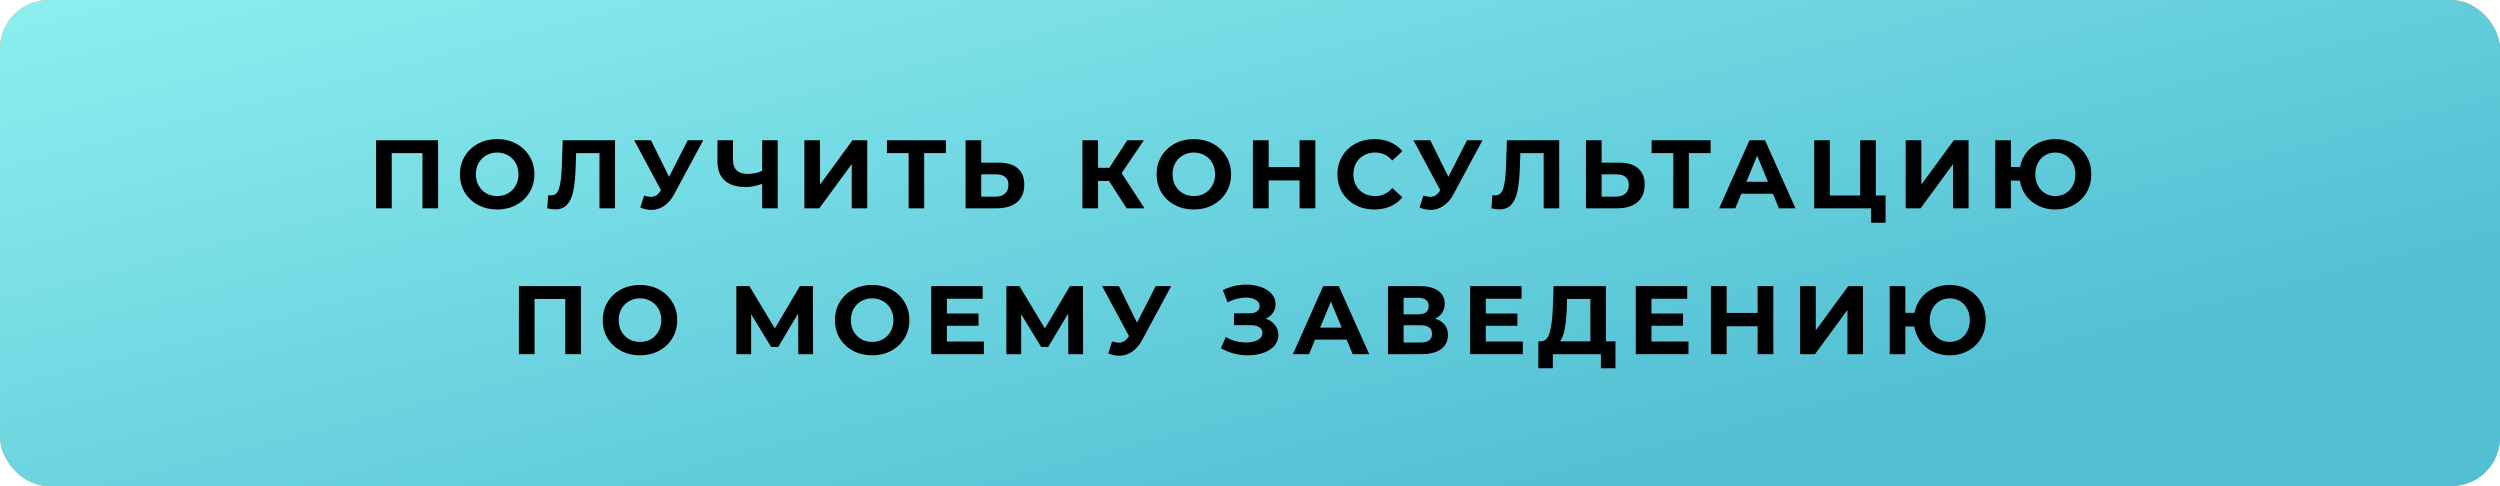
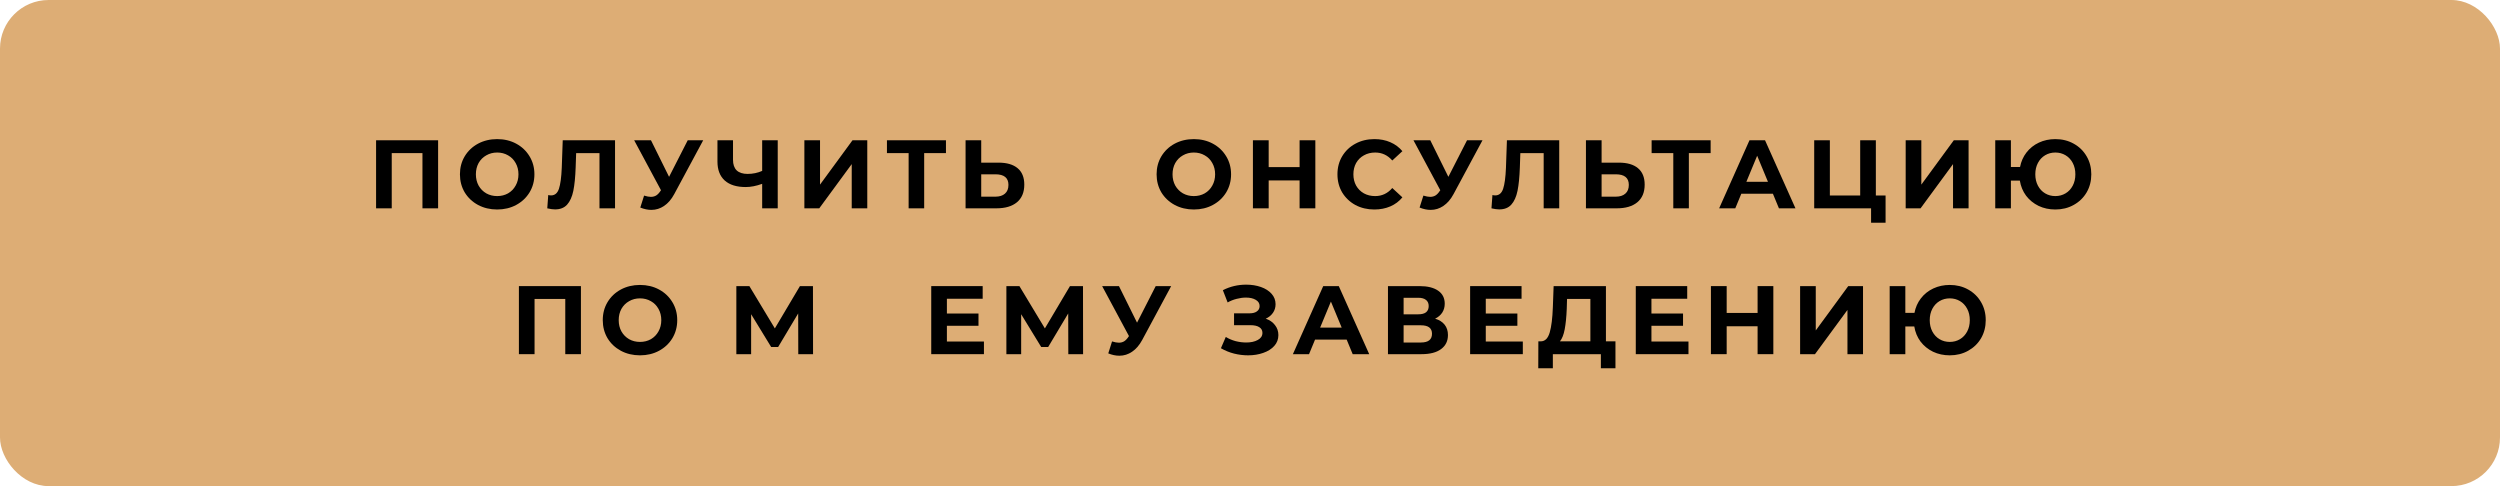
<svg xmlns="http://www.w3.org/2000/svg" width="360" height="70" viewBox="0 0 360 70" fill="none">
  <rect width="360" height="70" rx="7" fill="#DDAD75" />
-   <rect width="360" height="70" rx="7" fill="url(#paint0_linear)" />
  <path d="M63.088 20.2V30H60.834V22.048H56.41V30H54.156V20.2H63.088Z" fill="black" />
  <path d="M71.593 30.168C70.576 30.168 69.656 29.949 68.835 29.51C68.023 29.071 67.384 28.469 66.917 27.704C66.46 26.929 66.231 26.061 66.231 25.1C66.231 24.139 66.46 23.275 66.917 22.51C67.384 21.735 68.023 21.129 68.835 20.69C69.656 20.251 70.576 20.032 71.593 20.032C72.61 20.032 73.525 20.251 74.337 20.69C75.149 21.129 75.788 21.735 76.255 22.51C76.722 23.275 76.955 24.139 76.955 25.1C76.955 26.061 76.722 26.929 76.255 27.704C75.788 28.469 75.149 29.071 74.337 29.51C73.525 29.949 72.61 30.168 71.593 30.168ZM71.593 28.236C72.172 28.236 72.694 28.105 73.161 27.844C73.628 27.573 73.992 27.2 74.253 26.724C74.524 26.248 74.659 25.707 74.659 25.1C74.659 24.493 74.524 23.952 74.253 23.476C73.992 23 73.628 22.631 73.161 22.37C72.694 22.099 72.172 21.964 71.593 21.964C71.014 21.964 70.492 22.099 70.025 22.37C69.558 22.631 69.19 23 68.919 23.476C68.658 23.952 68.527 24.493 68.527 25.1C68.527 25.707 68.658 26.248 68.919 26.724C69.19 27.2 69.558 27.573 70.025 27.844C70.492 28.105 71.014 28.236 71.593 28.236Z" fill="black" />
  <path d="M88.565 20.2V30H86.325V22.048H82.965L82.895 24.092C82.848 25.483 82.736 26.612 82.559 27.48C82.382 28.339 82.083 29.001 81.663 29.468C81.252 29.925 80.674 30.154 79.927 30.154C79.619 30.154 79.246 30.103 78.807 30L78.947 28.082C79.068 28.119 79.204 28.138 79.353 28.138C79.894 28.138 80.272 27.821 80.487 27.186C80.701 26.542 80.837 25.539 80.893 24.176L81.033 20.2H88.565Z" fill="black" />
  <path d="M101.26 20.2L97.088 27.956C96.687 28.703 96.202 29.267 95.632 29.65C95.072 30.033 94.461 30.224 93.798 30.224C93.285 30.224 92.753 30.112 92.202 29.888L92.748 28.166C93.14 28.287 93.467 28.348 93.728 28.348C94.008 28.348 94.26 28.283 94.484 28.152C94.708 28.012 94.914 27.797 95.1 27.508L95.184 27.396L91.32 20.2H93.742L96.346 25.464L99.034 20.2H101.26Z" fill="black" />
  <path d="M111.993 20.2V30H109.753V26.472C108.904 26.78 108.115 26.934 107.387 26.934C106.071 26.934 105.063 26.621 104.363 25.996C103.663 25.361 103.313 24.451 103.313 23.266V20.2H105.553V23.014C105.553 23.686 105.731 24.195 106.085 24.54C106.449 24.876 106.972 25.044 107.653 25.044C108.4 25.044 109.1 24.899 109.753 24.61V20.2H111.993Z" fill="black" />
  <path d="M115.83 20.2H118.084V26.584L122.76 20.2H124.888V30H122.648V23.63L117.972 30H115.83V20.2Z" fill="black" />
  <path d="M136.218 22.048H133.082V30H130.842V22.048H127.72V20.2H136.218V22.048Z" fill="black" />
  <path d="M143.788 23.42C144.982 23.42 145.897 23.686 146.532 24.218C147.176 24.75 147.498 25.539 147.498 26.584C147.498 27.695 147.143 28.544 146.434 29.132C145.734 29.711 144.744 30 143.466 30H139.042V20.2H141.296V23.42H143.788ZM143.34 28.32C143.928 28.32 144.385 28.175 144.712 27.886C145.048 27.597 145.216 27.177 145.216 26.626C145.216 25.609 144.59 25.1 143.34 25.1H141.296V28.32H143.34Z" fill="black" />
-   <path d="M159.69 26.052H158.122V30H155.868V20.2H158.122V24.162H159.746L162.322 20.2H164.716L161.51 24.932L164.814 30H162.238L159.69 26.052Z" fill="black" />
  <path d="M171.912 30.168C170.895 30.168 169.975 29.949 169.154 29.51C168.342 29.071 167.703 28.469 167.236 27.704C166.779 26.929 166.55 26.061 166.55 25.1C166.55 24.139 166.779 23.275 167.236 22.51C167.703 21.735 168.342 21.129 169.154 20.69C169.975 20.251 170.895 20.032 171.912 20.032C172.929 20.032 173.844 20.251 174.656 20.69C175.468 21.129 176.107 21.735 176.574 22.51C177.041 23.275 177.274 24.139 177.274 25.1C177.274 26.061 177.041 26.929 176.574 27.704C176.107 28.469 175.468 29.071 174.656 29.51C173.844 29.949 172.929 30.168 171.912 30.168ZM171.912 28.236C172.491 28.236 173.013 28.105 173.48 27.844C173.947 27.573 174.311 27.2 174.572 26.724C174.843 26.248 174.978 25.707 174.978 25.1C174.978 24.493 174.843 23.952 174.572 23.476C174.311 23 173.947 22.631 173.48 22.37C173.013 22.099 172.491 21.964 171.912 21.964C171.333 21.964 170.811 22.099 170.344 22.37C169.877 22.631 169.509 23 169.238 23.476C168.977 23.952 168.846 24.493 168.846 25.1C168.846 25.707 168.977 26.248 169.238 26.724C169.509 27.2 169.877 27.573 170.344 27.844C170.811 28.105 171.333 28.236 171.912 28.236Z" fill="black" />
  <path d="M189.409 20.2V30H187.141V25.982H182.689V30H180.421V20.2H182.689V24.064H187.141V20.2H189.409Z" fill="black" />
  <path d="M197.898 30.168C196.9 30.168 195.994 29.953 195.182 29.524C194.38 29.085 193.745 28.483 193.278 27.718C192.821 26.943 192.592 26.071 192.592 25.1C192.592 24.129 192.821 23.261 193.278 22.496C193.745 21.721 194.38 21.119 195.182 20.69C195.994 20.251 196.904 20.032 197.912 20.032C198.762 20.032 199.527 20.181 200.208 20.48C200.899 20.779 201.478 21.208 201.944 21.768L200.488 23.112C199.826 22.347 199.004 21.964 198.024 21.964C197.418 21.964 196.876 22.099 196.4 22.37C195.924 22.631 195.551 23 195.28 23.476C195.019 23.952 194.888 24.493 194.888 25.1C194.888 25.707 195.019 26.248 195.28 26.724C195.551 27.2 195.924 27.573 196.4 27.844C196.876 28.105 197.418 28.236 198.024 28.236C199.004 28.236 199.826 27.849 200.488 27.074L201.944 28.418C201.478 28.987 200.899 29.421 200.208 29.72C199.518 30.019 198.748 30.168 197.898 30.168Z" fill="black" />
  <path d="M213.479 20.2L209.307 27.956C208.906 28.703 208.42 29.267 207.851 29.65C207.291 30.033 206.68 30.224 206.017 30.224C205.504 30.224 204.972 30.112 204.421 29.888L204.967 28.166C205.359 28.287 205.686 28.348 205.947 28.348C206.227 28.348 206.479 28.283 206.703 28.152C206.927 28.012 207.132 27.797 207.319 27.508L207.403 27.396L203.539 20.2H205.961L208.565 25.464L211.253 20.2H213.479Z" fill="black" />
  <path d="M224.529 20.2V30H222.289V22.048H218.929L218.859 24.092C218.812 25.483 218.7 26.612 218.523 27.48C218.346 28.339 218.047 29.001 217.627 29.468C217.216 29.925 216.638 30.154 215.891 30.154C215.583 30.154 215.21 30.103 214.771 30L214.911 28.082C215.032 28.119 215.168 28.138 215.317 28.138C215.858 28.138 216.236 27.821 216.451 27.186C216.666 26.542 216.801 25.539 216.857 24.176L216.997 20.2H224.529Z" fill="black" />
  <path d="M233.122 23.42C234.317 23.42 235.232 23.686 235.866 24.218C236.51 24.75 236.832 25.539 236.832 26.584C236.832 27.695 236.478 28.544 235.768 29.132C235.068 29.711 234.079 30 232.8 30H228.376V20.2H230.63V23.42H233.122ZM232.674 28.32C233.262 28.32 233.72 28.175 234.046 27.886C234.382 27.597 234.55 27.177 234.55 26.626C234.55 25.609 233.925 25.1 232.674 25.1H230.63V28.32H232.674Z" fill="black" />
  <path d="M246.331 22.048H243.195V30H240.955V22.048H237.833V20.2H246.331V22.048Z" fill="black" />
  <path d="M255.299 27.9H250.749L249.881 30H247.557L251.925 20.2H254.165L258.547 30H256.167L255.299 27.9ZM254.585 26.178L253.031 22.426L251.477 26.178H254.585Z" fill="black" />
  <path d="M271.522 28.152V32.072H269.436V30H261.246V20.2H263.5V28.152H267.868V20.2H270.122V28.152H271.522Z" fill="black" />
  <path d="M274.418 20.2H276.672V26.584L281.348 20.2H283.476V30H281.236V23.63L276.56 30H274.418V20.2Z" fill="black" />
  <path d="M295.968 20.032C296.948 20.032 297.83 20.251 298.614 20.69C299.407 21.129 300.028 21.735 300.476 22.51C300.924 23.275 301.148 24.139 301.148 25.1C301.148 26.061 300.924 26.929 300.476 27.704C300.028 28.469 299.407 29.071 298.614 29.51C297.83 29.949 296.948 30.168 295.968 30.168C295.091 30.168 294.288 29.995 293.56 29.65C292.832 29.295 292.23 28.805 291.754 28.18C291.287 27.545 290.989 26.822 290.858 26.01H289.57V30H287.316V20.2H289.57V24.05H290.886C291.035 23.266 291.343 22.571 291.81 21.964C292.286 21.348 292.883 20.872 293.602 20.536C294.321 20.2 295.109 20.032 295.968 20.032ZM295.968 28.236C296.509 28.236 296.999 28.105 297.438 27.844C297.877 27.583 298.222 27.214 298.474 26.738C298.726 26.262 298.852 25.716 298.852 25.1C298.852 24.484 298.726 23.938 298.474 23.462C298.222 22.986 297.877 22.617 297.438 22.356C296.999 22.095 296.509 21.964 295.968 21.964C295.427 21.964 294.937 22.095 294.498 22.356C294.059 22.617 293.714 22.986 293.462 23.462C293.21 23.938 293.084 24.484 293.084 25.1C293.084 25.716 293.21 26.262 293.462 26.738C293.714 27.214 294.059 27.583 294.498 27.844C294.937 28.105 295.427 28.236 295.968 28.236Z" fill="black" />
  <path d="M83.654 41.2V51H81.4V43.048H76.976V51H74.722V41.2H83.654Z" fill="black" />
  <path d="M92.16 51.168C91.142 51.168 90.223 50.949 89.402 50.51C88.59 50.071 87.95 49.469 87.484 48.704C87.026 47.929 86.798 47.061 86.798 46.1C86.798 45.139 87.026 44.275 87.484 43.51C87.95 42.735 88.59 42.129 89.402 41.69C90.223 41.251 91.142 41.032 92.16 41.032C93.177 41.032 94.092 41.251 94.904 41.69C95.716 42.129 96.355 42.735 96.822 43.51C97.288 44.275 97.522 45.139 97.522 46.1C97.522 47.061 97.288 47.929 96.822 48.704C96.355 49.469 95.716 50.071 94.904 50.51C94.092 50.949 93.177 51.168 92.16 51.168ZM92.16 49.236C92.738 49.236 93.261 49.105 93.728 48.844C94.194 48.573 94.558 48.2 94.82 47.724C95.09 47.248 95.226 46.707 95.226 46.1C95.226 45.493 95.09 44.952 94.82 44.476C94.558 44 94.194 43.631 93.728 43.37C93.261 43.099 92.738 42.964 92.16 42.964C91.581 42.964 91.058 43.099 90.592 43.37C90.125 43.631 89.756 44 89.486 44.476C89.224 44.952 89.094 45.493 89.094 46.1C89.094 46.707 89.224 47.248 89.486 47.724C89.756 48.2 90.125 48.573 90.592 48.844C91.058 49.105 91.581 49.236 92.16 49.236Z" fill="black" />
  <path d="M114.952 51L114.938 45.134L112.054 49.964H111.046L108.162 45.246V51H106.034V41.2H107.91L111.578 47.29L115.19 41.2H117.066L117.08 51H114.952Z" fill="black" />
-   <path d="M125.59 51.168C124.573 51.168 123.653 50.949 122.832 50.51C122.02 50.071 121.381 49.469 120.914 48.704C120.457 47.929 120.228 47.061 120.228 46.1C120.228 45.139 120.457 44.275 120.914 43.51C121.381 42.735 122.02 42.129 122.832 41.69C123.653 41.251 124.573 41.032 125.59 41.032C126.607 41.032 127.522 41.251 128.334 41.69C129.146 42.129 129.785 42.735 130.252 43.51C130.719 44.275 130.952 45.139 130.952 46.1C130.952 47.061 130.719 47.929 130.252 48.704C129.785 49.469 129.146 50.071 128.334 50.51C127.522 50.949 126.607 51.168 125.59 51.168ZM125.59 49.236C126.169 49.236 126.691 49.105 127.158 48.844C127.625 48.573 127.989 48.2 128.25 47.724C128.521 47.248 128.656 46.707 128.656 46.1C128.656 45.493 128.521 44.952 128.25 44.476C127.989 44 127.625 43.631 127.158 43.37C126.691 43.099 126.169 42.964 125.59 42.964C125.011 42.964 124.489 43.099 124.022 43.37C123.555 43.631 123.187 44 122.916 44.476C122.655 44.952 122.524 45.493 122.524 46.1C122.524 46.707 122.655 47.248 122.916 47.724C123.187 48.2 123.555 48.573 124.022 48.844C124.489 49.105 125.011 49.236 125.59 49.236Z" fill="black" />
  <path d="M141.687 49.18V51H134.099V41.2H141.505V43.02H136.353V45.148H140.903V46.912H136.353V49.18H141.687Z" fill="black" />
  <path d="M153.837 51L153.823 45.134L150.939 49.964H149.931L147.047 45.246V51H144.919V41.2H146.795L150.463 47.29L154.075 41.2H155.951L155.965 51H153.837Z" fill="black" />
  <path d="M168.648 41.2L164.476 48.956C164.074 49.703 163.589 50.267 163.02 50.65C162.46 51.033 161.848 51.224 161.186 51.224C160.672 51.224 160.14 51.112 159.59 50.888L160.136 49.166C160.528 49.287 160.854 49.348 161.116 49.348C161.396 49.348 161.648 49.283 161.872 49.152C162.096 49.012 162.301 48.797 162.488 48.508L162.572 48.396L158.708 41.2H161.13L163.734 46.464L166.422 41.2H168.648Z" fill="black" />
  <path d="M182.267 45.89C182.837 46.086 183.28 46.394 183.597 46.814C183.924 47.225 184.087 47.705 184.087 48.256C184.087 48.853 183.891 49.371 183.499 49.81C183.107 50.249 182.575 50.585 181.903 50.818C181.241 51.051 180.513 51.168 179.719 51.168C179.047 51.168 178.375 51.084 177.703 50.916C177.041 50.748 176.411 50.491 175.813 50.146L176.513 48.522C176.943 48.783 177.414 48.984 177.927 49.124C178.45 49.255 178.959 49.32 179.453 49.32C180.125 49.32 180.681 49.199 181.119 48.956C181.567 48.713 181.791 48.373 181.791 47.934C181.791 47.57 181.637 47.295 181.329 47.108C181.031 46.921 180.62 46.828 180.097 46.828H177.703V45.12H179.929C180.387 45.12 180.741 45.027 180.993 44.84C181.255 44.653 181.385 44.397 181.385 44.07C181.385 43.687 181.199 43.389 180.825 43.174C180.461 42.959 179.99 42.852 179.411 42.852C178.982 42.852 178.539 42.913 178.081 43.034C177.624 43.146 177.19 43.319 176.779 43.552L176.093 41.788C177.129 41.256 178.249 40.99 179.453 40.99C180.219 40.99 180.923 41.102 181.567 41.326C182.211 41.55 182.725 41.877 183.107 42.306C183.49 42.735 183.681 43.235 183.681 43.804C183.681 44.271 183.555 44.686 183.303 45.05C183.051 45.414 182.706 45.694 182.267 45.89Z" fill="black" />
  <path d="M193.919 48.9H189.369L188.501 51H186.177L190.545 41.2H192.785L197.167 51H194.787L193.919 48.9ZM193.205 47.178L191.651 43.426L190.097 47.178H193.205Z" fill="black" />
  <path d="M206.656 45.89C207.254 46.067 207.711 46.357 208.029 46.758C208.346 47.159 208.505 47.654 208.505 48.242C208.505 49.11 208.173 49.787 207.51 50.272C206.857 50.757 205.919 51 204.697 51H199.867V41.2H204.43C205.569 41.2 206.456 41.419 207.09 41.858C207.725 42.297 208.042 42.922 208.042 43.734C208.042 44.219 207.921 44.649 207.678 45.022C207.436 45.386 207.095 45.675 206.656 45.89ZM202.12 45.26H204.234C204.729 45.26 205.102 45.162 205.354 44.966C205.606 44.761 205.732 44.462 205.732 44.07C205.732 43.687 205.602 43.393 205.34 43.188C205.089 42.983 204.72 42.88 204.234 42.88H202.12V45.26ZM204.613 49.32C205.677 49.32 206.208 48.9 206.208 48.06C206.208 47.248 205.677 46.842 204.613 46.842H202.12V49.32H204.613Z" fill="black" />
  <path d="M219.286 49.18V51H211.698V41.2H219.104V43.02H213.952V45.148H218.502V46.912H213.952V49.18H219.286Z" fill="black" />
  <path d="M232.626 49.152V53.03H230.526V51H223.61V53.03H221.51L221.524 49.152H221.916C222.504 49.133 222.919 48.704 223.162 47.864C223.405 47.024 223.554 45.825 223.61 44.266L223.722 41.2H231.254V49.152H232.626ZM225.612 44.476C225.565 45.643 225.467 46.623 225.318 47.416C225.169 48.2 224.94 48.779 224.632 49.152H229.014V43.048H225.654L225.612 44.476Z" fill="black" />
  <path d="M243.141 49.18V51H235.553V41.2H242.959V43.02H237.807V45.148H242.357V46.912H237.807V49.18H243.141Z" fill="black" />
  <path d="M255.361 41.2V51H253.093V46.982H248.641V51H246.373V41.2H248.641V45.064H253.093V41.2H255.361Z" fill="black" />
  <path d="M259.216 41.2H261.47V47.584L266.146 41.2H268.274V51H266.034V44.63L261.358 51H259.216V41.2Z" fill="black" />
  <path d="M280.766 41.032C281.746 41.032 282.628 41.251 283.412 41.69C284.205 42.129 284.826 42.735 285.274 43.51C285.722 44.275 285.946 45.139 285.946 46.1C285.946 47.061 285.722 47.929 285.274 48.704C284.826 49.469 284.205 50.071 283.412 50.51C282.628 50.949 281.746 51.168 280.766 51.168C279.889 51.168 279.086 50.995 278.358 50.65C277.63 50.295 277.028 49.805 276.552 49.18C276.085 48.545 275.787 47.822 275.656 47.01H274.368V51H272.114V41.2H274.368V45.05H275.684C275.833 44.266 276.141 43.571 276.608 42.964C277.084 42.348 277.681 41.872 278.4 41.536C279.119 41.2 279.907 41.032 280.766 41.032ZM280.766 49.236C281.307 49.236 281.797 49.105 282.236 48.844C282.675 48.583 283.02 48.214 283.272 47.738C283.524 47.262 283.65 46.716 283.65 46.1C283.65 45.484 283.524 44.938 283.272 44.462C283.02 43.986 282.675 43.617 282.236 43.356C281.797 43.095 281.307 42.964 280.766 42.964C280.225 42.964 279.735 43.095 279.296 43.356C278.857 43.617 278.512 43.986 278.26 44.462C278.008 44.938 277.882 45.484 277.882 46.1C277.882 46.716 278.008 47.262 278.26 47.738C278.512 48.214 278.857 48.583 279.296 48.844C279.735 49.105 280.225 49.236 280.766 49.236Z" fill="black" />
  <defs>
    <linearGradient id="paint0_linear" x1="197" y1="78.75" x2="162.721" y2="-54.779" gradientUnits="userSpaceOnUse">
      <stop stop-color="#52BFD3" />
      <stop offset="1" stop-color="#93F3F2" />
    </linearGradient>
  </defs>
</svg>